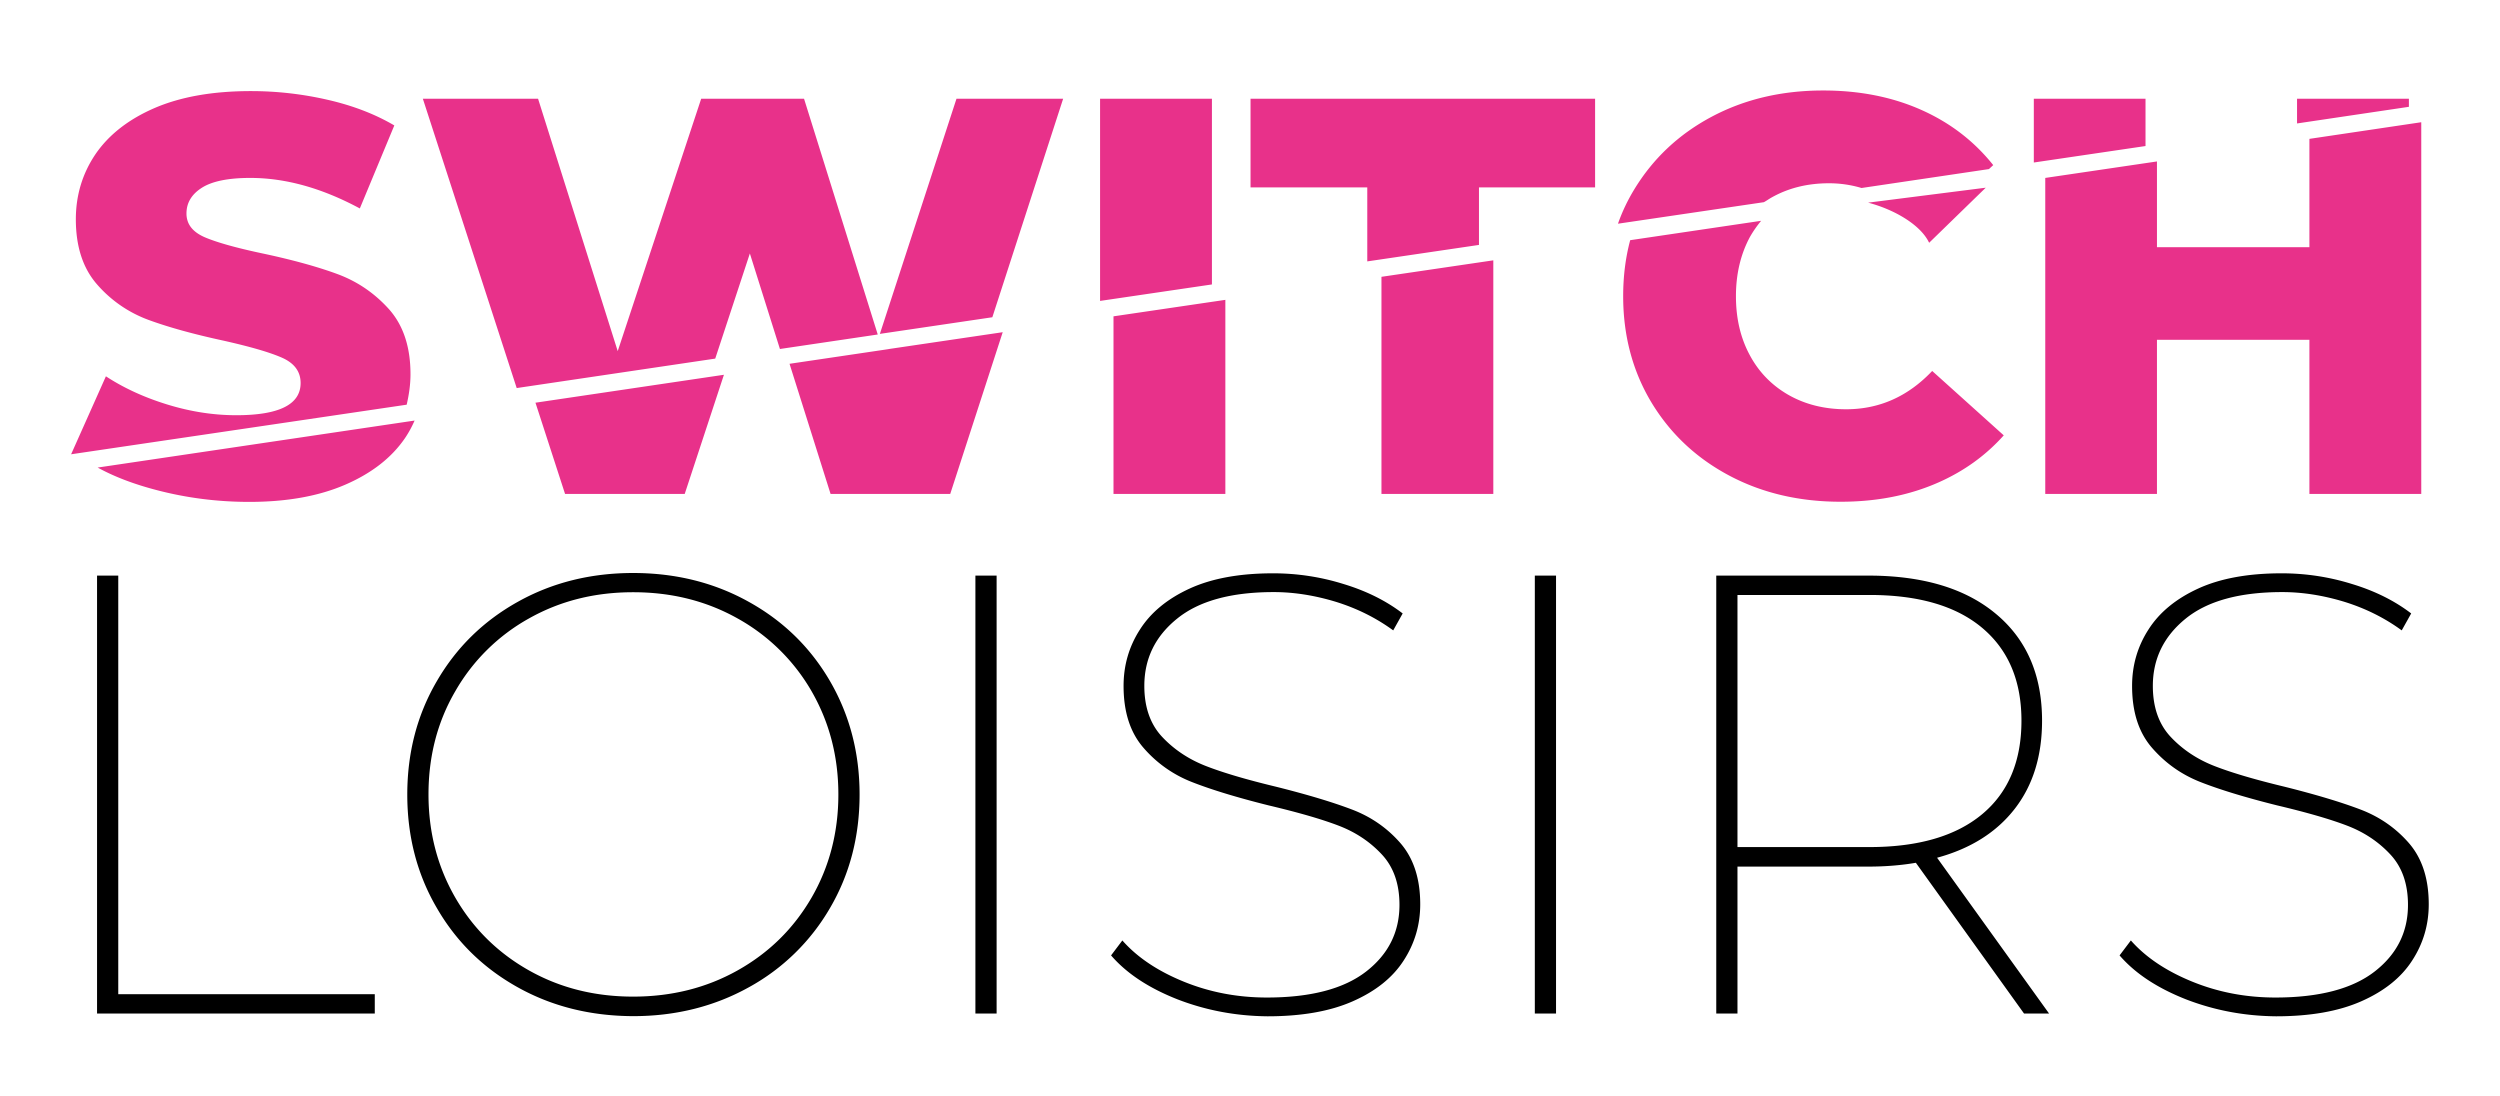
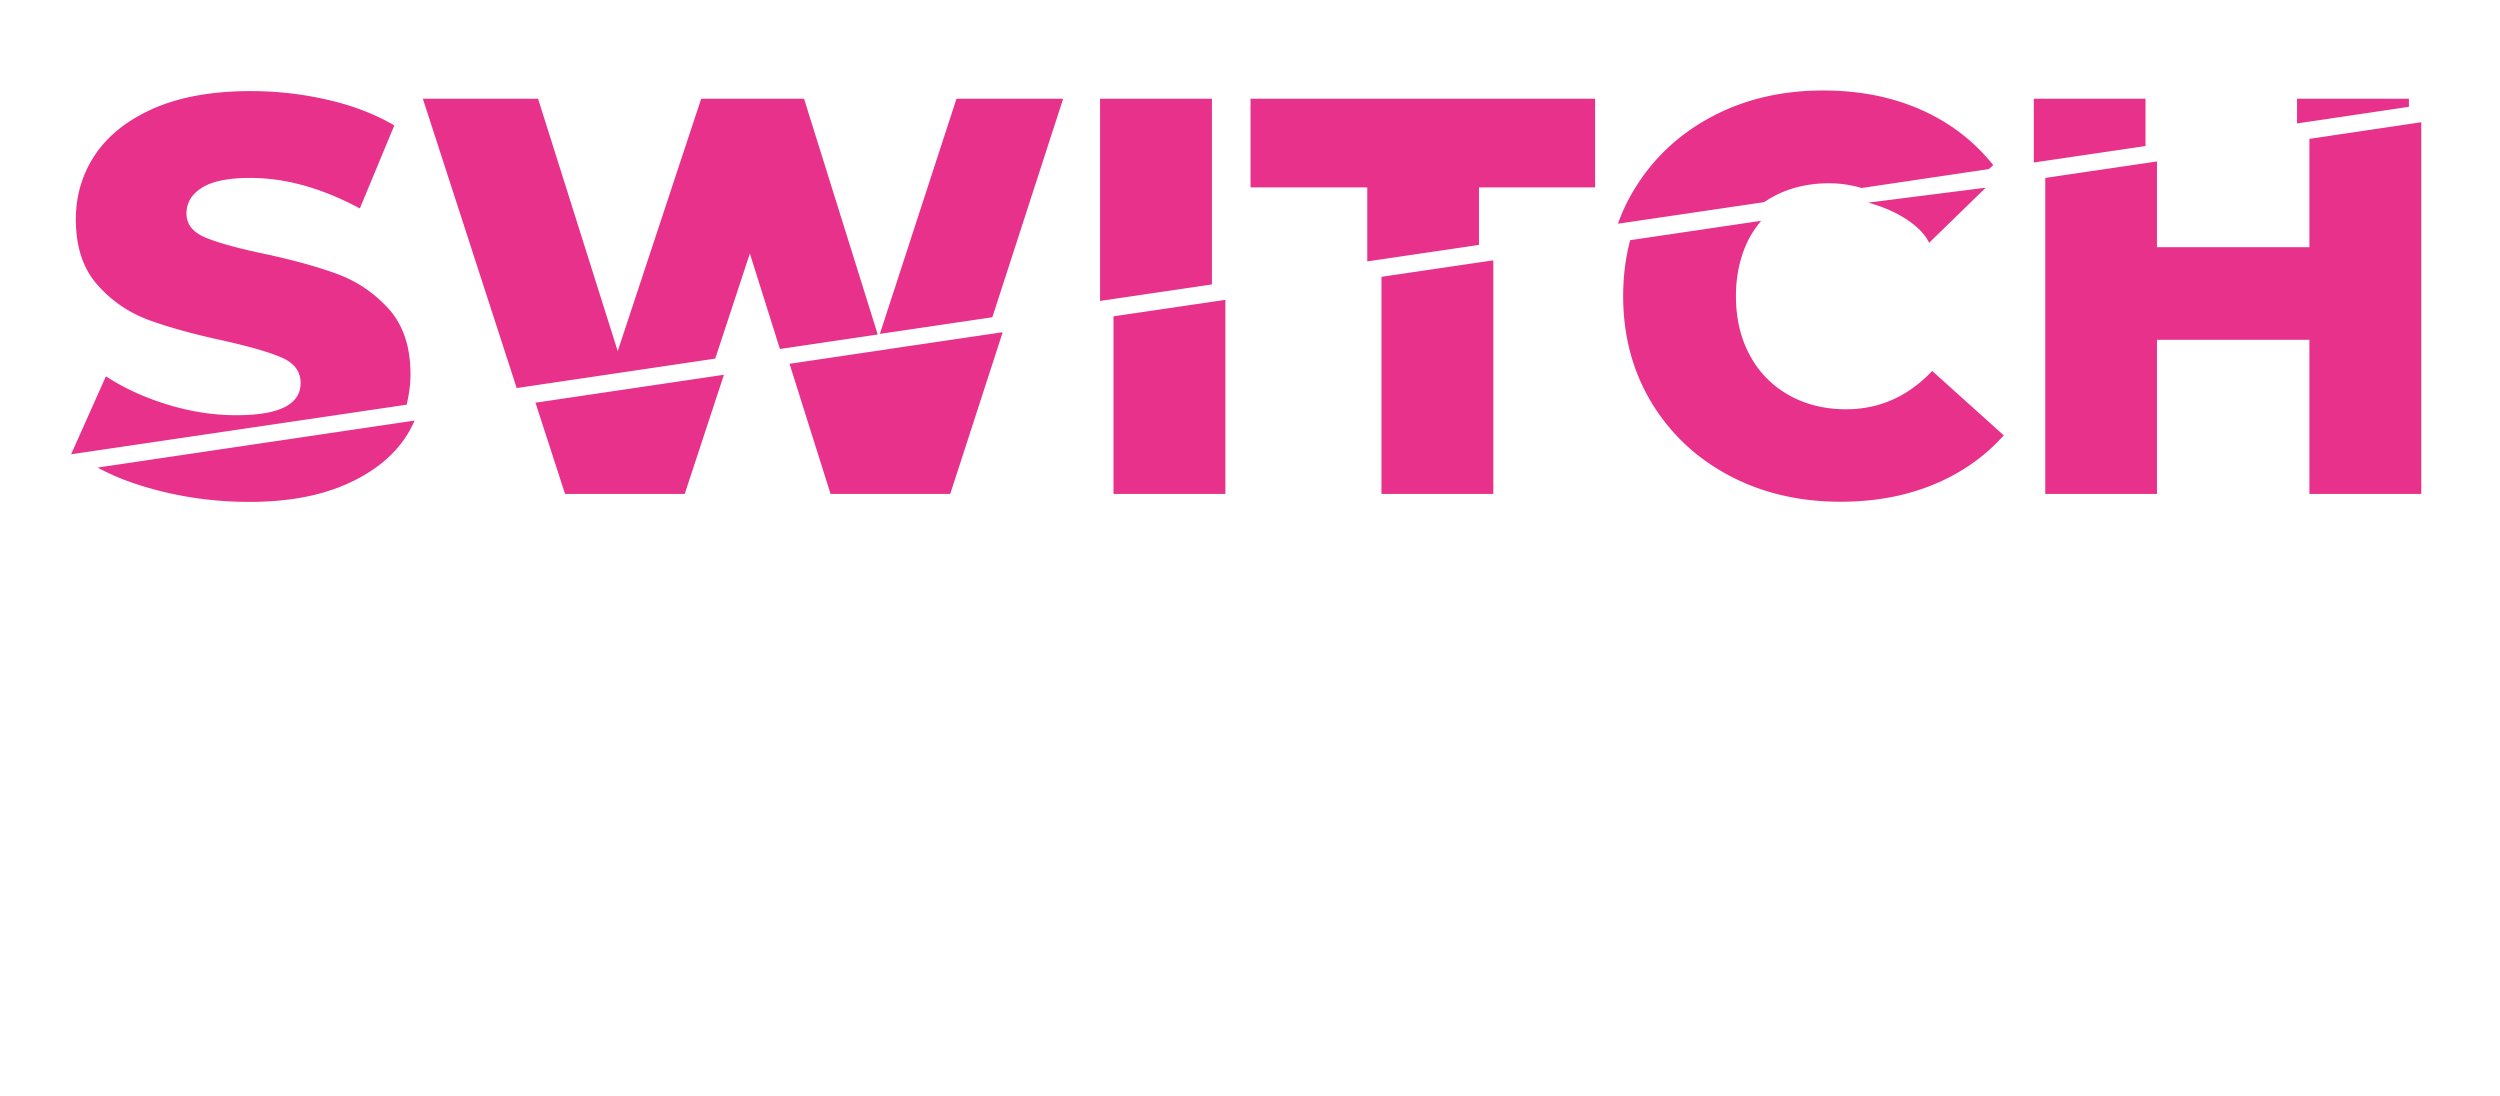
<svg xmlns="http://www.w3.org/2000/svg" id="Calque_1" viewBox="0 0 163.83 71.83">
  <style>.st0{fill:#e8318a}</style>
-   <path d="M6.36 37.72h1.39v27.43h16.81v1.27H6.36v-28.7zM33.93 64.7c-2.26-1.26-4.03-2.99-5.31-5.21-1.29-2.21-1.93-4.69-1.93-7.42 0-2.73.64-5.21 1.93-7.42 1.28-2.21 3.05-3.95 5.31-5.21 2.25-1.26 4.78-1.89 7.56-1.89 2.79 0 5.32.63 7.58 1.89 2.27 1.26 4.04 2.99 5.33 5.21 1.28 2.21 1.93 4.69 1.93 7.42 0 2.73-.64 5.21-1.93 7.42a13.828 13.828 0 0 1-5.33 5.21c-2.27 1.26-4.8 1.89-7.58 1.89-2.78-.01-5.3-.63-7.56-1.89zm14.41-1.11c2.05-1.15 3.66-2.73 4.84-4.76 1.17-2.02 1.76-4.28 1.76-6.77 0-2.49-.59-4.74-1.76-6.77a12.716 12.716 0 0 0-4.84-4.76c-2.05-1.15-4.33-1.72-6.85-1.72-2.52 0-4.79.57-6.83 1.72a12.663 12.663 0 0 0-4.82 4.76c-1.18 2.02-1.76 4.28-1.76 6.77 0 2.49.59 4.74 1.76 6.77 1.17 2.02 2.78 3.61 4.82 4.76 2.04 1.15 4.31 1.72 6.83 1.72 2.52 0 4.8-.57 6.85-1.72zM63.92 37.72h1.39v28.7h-1.39v-28.7zM77.14 65.48c-1.87-.74-3.31-1.69-4.33-2.87l.74-.98c.96 1.09 2.29 1.99 4 2.69s3.53 1.05 5.47 1.05c2.87 0 5.04-.57 6.5-1.7s2.19-2.59 2.19-4.37c0-1.37-.38-2.47-1.15-3.3-.77-.83-1.71-1.46-2.83-1.89s-2.65-.87-4.59-1.33c-2.08-.52-3.75-1.03-5-1.52a8.042 8.042 0 0 1-3.2-2.25c-.88-1.01-1.31-2.36-1.31-4.06 0-1.34.35-2.57 1.07-3.69.71-1.12 1.8-2.02 3.26-2.69 1.46-.67 3.29-1 5.47-1 1.56 0 3.1.23 4.61.7 1.52.46 2.81 1.11 3.88 1.93l-.62 1.11c-1.12-.82-2.37-1.44-3.75-1.87-1.38-.42-2.74-.64-4.08-.64-2.79 0-4.9.58-6.33 1.74-1.44 1.16-2.15 2.63-2.15 4.41 0 1.39.39 2.51 1.17 3.34.78.83 1.74 1.47 2.87 1.91 1.13.44 2.66.89 4.57 1.35 2.08.52 3.74 1.02 5 1.5 1.26.48 2.32 1.22 3.18 2.21.86 1 1.29 2.33 1.29 4 0 1.34-.36 2.57-1.09 3.69-.72 1.12-1.84 2.01-3.34 2.67-1.5.66-3.36.98-5.58.98-2.07-.02-4.04-.39-5.92-1.12zM100.58 37.72h1.39v28.7h-1.39v-28.7zM132.64 66.42l-7.09-9.88c-.93.16-1.97.25-3.12.25h-8.57v9.63h-1.39v-28.7h9.96c3.58 0 6.38.84 8.38 2.52 2.01 1.68 3.01 4.01 3.01 6.99 0 2.3-.59 4.22-1.78 5.76s-2.89 2.62-5.1 3.22l7.34 10.21h-1.64zm-10.13-10.91c3.2 0 5.66-.72 7.38-2.15s2.58-3.48 2.58-6.13c0-2.62-.86-4.65-2.58-6.09s-4.18-2.15-7.38-2.15h-8.65v16.52h8.65zM143.23 65.48c-1.87-.74-3.31-1.69-4.33-2.87l.74-.98c.96 1.09 2.29 1.99 4 2.69s3.53 1.05 5.47 1.05c2.87 0 5.04-.57 6.5-1.7s2.19-2.59 2.19-4.37c0-1.37-.38-2.47-1.15-3.3-.77-.83-1.71-1.46-2.83-1.89s-2.65-.87-4.59-1.33c-2.08-.52-3.75-1.03-5-1.52-1.26-.49-2.32-1.24-3.2-2.25s-1.31-2.36-1.31-4.06c0-1.34.35-2.57 1.07-3.69.71-1.12 1.8-2.02 3.26-2.69 1.46-.67 3.29-1 5.47-1 1.56 0 3.1.23 4.61.7 1.52.46 2.81 1.11 3.88 1.93l-.62 1.11c-1.12-.82-2.37-1.44-3.75-1.87-1.38-.42-2.74-.64-4.08-.64-2.79 0-4.9.58-6.33 1.74-1.43 1.16-2.15 2.63-2.15 4.41 0 1.39.39 2.51 1.17 3.34.78.83 1.74 1.47 2.87 1.91 1.13.44 2.66.89 4.57 1.35 2.08.52 3.74 1.02 5 1.5 1.26.48 2.32 1.22 3.18 2.21.86 1 1.29 2.33 1.29 4 0 1.34-.36 2.57-1.09 3.69-.72 1.12-1.84 2.01-3.34 2.67-1.5.66-3.36.98-5.58.98-2.07-.02-4.04-.39-5.92-1.12z" />
  <g>
    <path class="st0" d="M10.24 32.11c1.97.52 4.01.78 6.1.78 2.47 0 4.56-.38 6.29-1.13 1.73-.75 3.02-1.76 3.89-3.02.26-.38.47-.77.65-1.18L6.4 30.64c1.07.59 2.35 1.08 3.84 1.47zM26.9 24.52c0-1.8-.48-3.22-1.42-4.27-.95-1.05-2.07-1.81-3.37-2.29s-2.93-.93-4.9-1.35c-1.75-.37-3.02-.73-3.81-1.07-.79-.35-1.18-.86-1.18-1.55 0-.69.33-1.25 1-1.68s1.73-.65 3.18-.65c2.32 0 4.71.67 7.18 2l2.26-5.44c-1.26-.74-2.71-1.3-4.37-1.68-1.65-.38-3.33-.57-5.03-.57-2.49 0-4.59.37-6.31 1.11-1.71.74-3 1.75-3.87 3.02-.86 1.27-1.29 2.7-1.29 4.27 0 1.8.47 3.23 1.41 4.29a8.221 8.221 0 0 0 3.37 2.31c1.31.48 2.94.93 4.88 1.35 1.78.4 3.06.77 3.87 1.13.8.36 1.2.91 1.2 1.65 0 1.41-1.41 2.11-4.22 2.11-1.48 0-2.98-.23-4.51-.7-1.53-.47-2.87-1.09-4.03-1.85l-2.28 5.11 21.99-3.25c.15-.65.25-1.31.25-2zM69.67 6.47h-6.99l-5.02 15.41 7.37-1.09zM49.14 16.61l1.97 6.26 6.41-.95-4.83-15.45h-6.74l-5.47 16.54-5.22-16.54h-7.55l6.15 18.96 13.01-1.93zM37.03 32.37h7.84l2.57-7.81-12.35 1.83zM58.15 22.89l-6.41.95 2.69 8.53h7.84l3.44-10.6-7.38 1.09zM79.42 6.47h-7.33v13.25l7.33-1.08zM72.97 32.37h7.33V19.65l-7.33 1.08zM90.53 32.37h7.33V17.06l-7.33 1.08zM96.92 12.28h7.61V6.47H81.95v5.81h7.65v4.85l7.32-1.08zM126.42 15.91l3.71-3.61-7.71.98c1.69.44 3.44 1.44 4 2.63zM116.1 12.94c1.1-.62 2.35-.93 3.76-.93.75 0 1.46.11 2.13.31l8.35-1.24.28-.26c-1.26-1.58-2.84-2.79-4.74-3.63-1.9-.84-4.03-1.26-6.4-1.26-2.71 0-5.15.57-7.31 1.72-2.16 1.15-3.85 2.74-5.09 4.79-.43.71-.78 1.45-1.05 2.22l9.56-1.41c.17-.09.33-.21.51-.31zM131.31 28.53c-1.18 1.32-2.61 2.35-4.29 3.09-1.9.84-4.03 1.26-6.4 1.26-2.71 0-5.15-.57-7.31-1.72-2.16-1.15-3.85-2.74-5.09-4.79-1.23-2.05-1.85-4.37-1.85-6.96 0-1.29.15-2.51.46-3.67l8.58-1.27c-.27.33-.52.68-.74 1.07-.6 1.12-.91 2.41-.91 3.87s.3 2.74.91 3.87c.6 1.12 1.46 1.99 2.55 2.61 1.1.62 2.35.93 3.76.93 2.18 0 4.06-.84 5.64-2.51l4.69 4.22zM140.6 6.47h-7.32v4.18l7.32-1.08zM157.86 6.47h-7.33v1.62L157.86 7zM151.34 9.1v7.1h-9.99v-5.62l-7.32 1.08v20.71h7.32v-10.1h9.99v10.1h7.33V8.01z" />
  </g>
</svg>